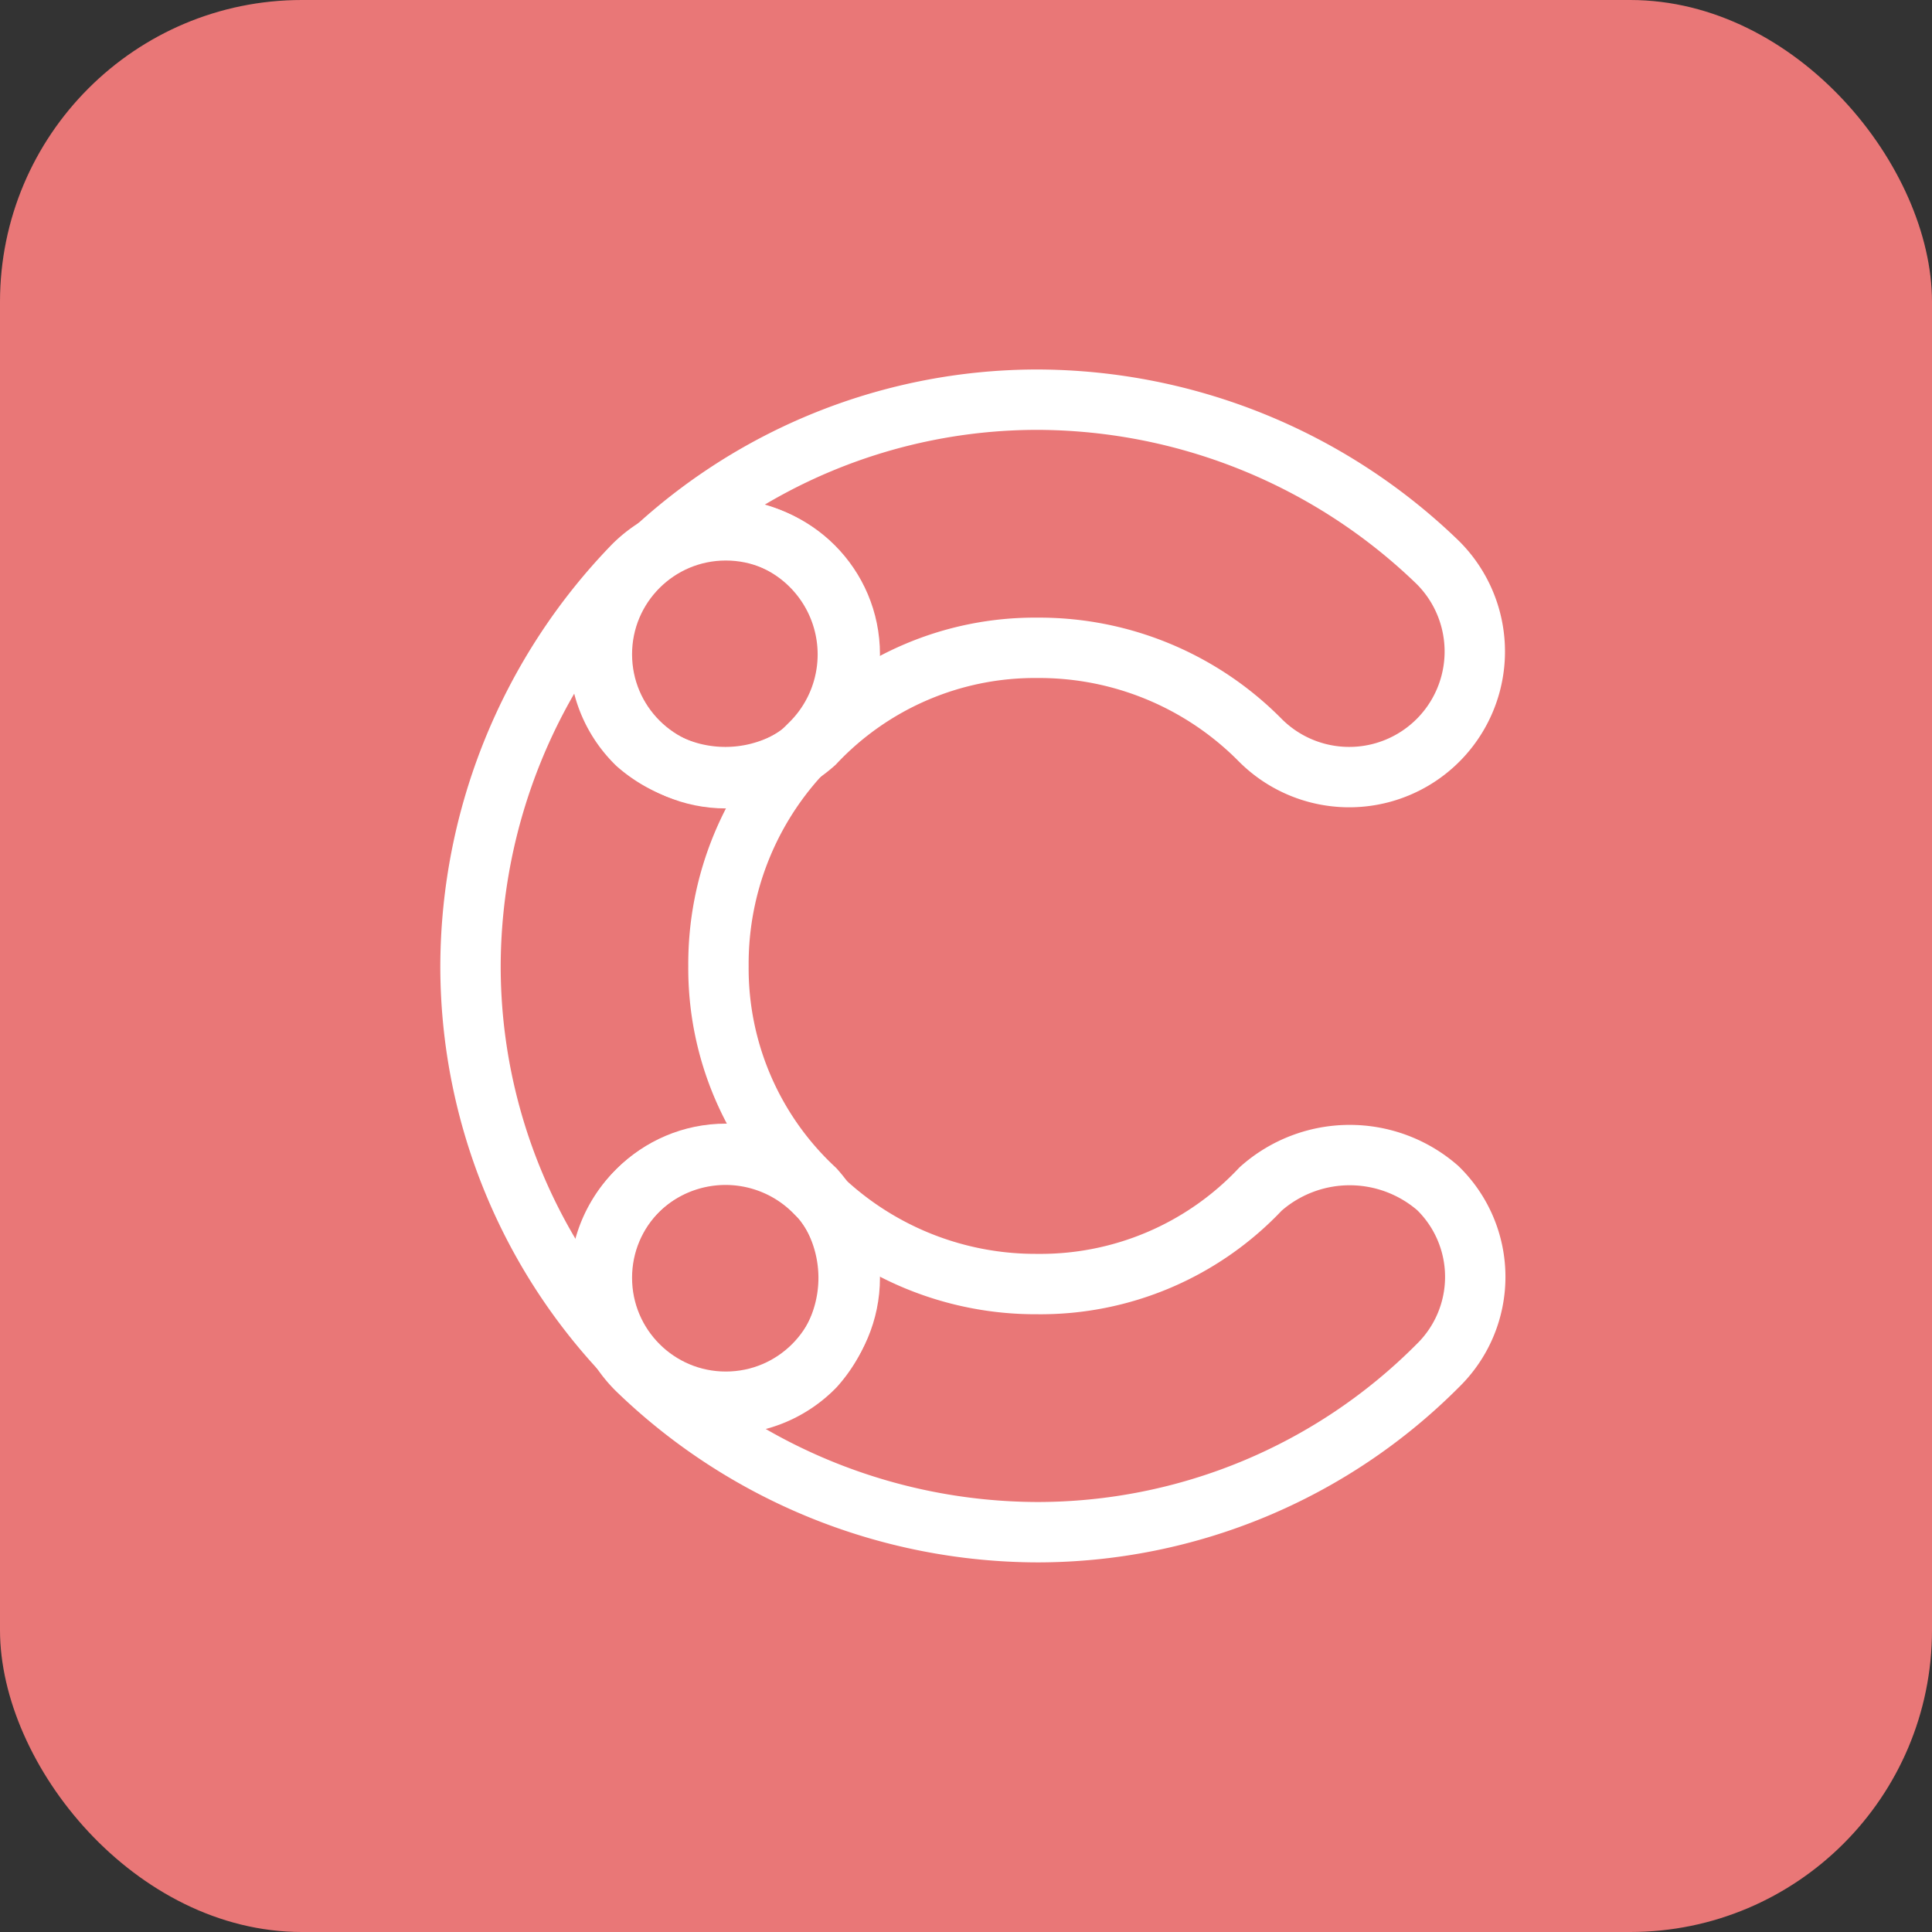
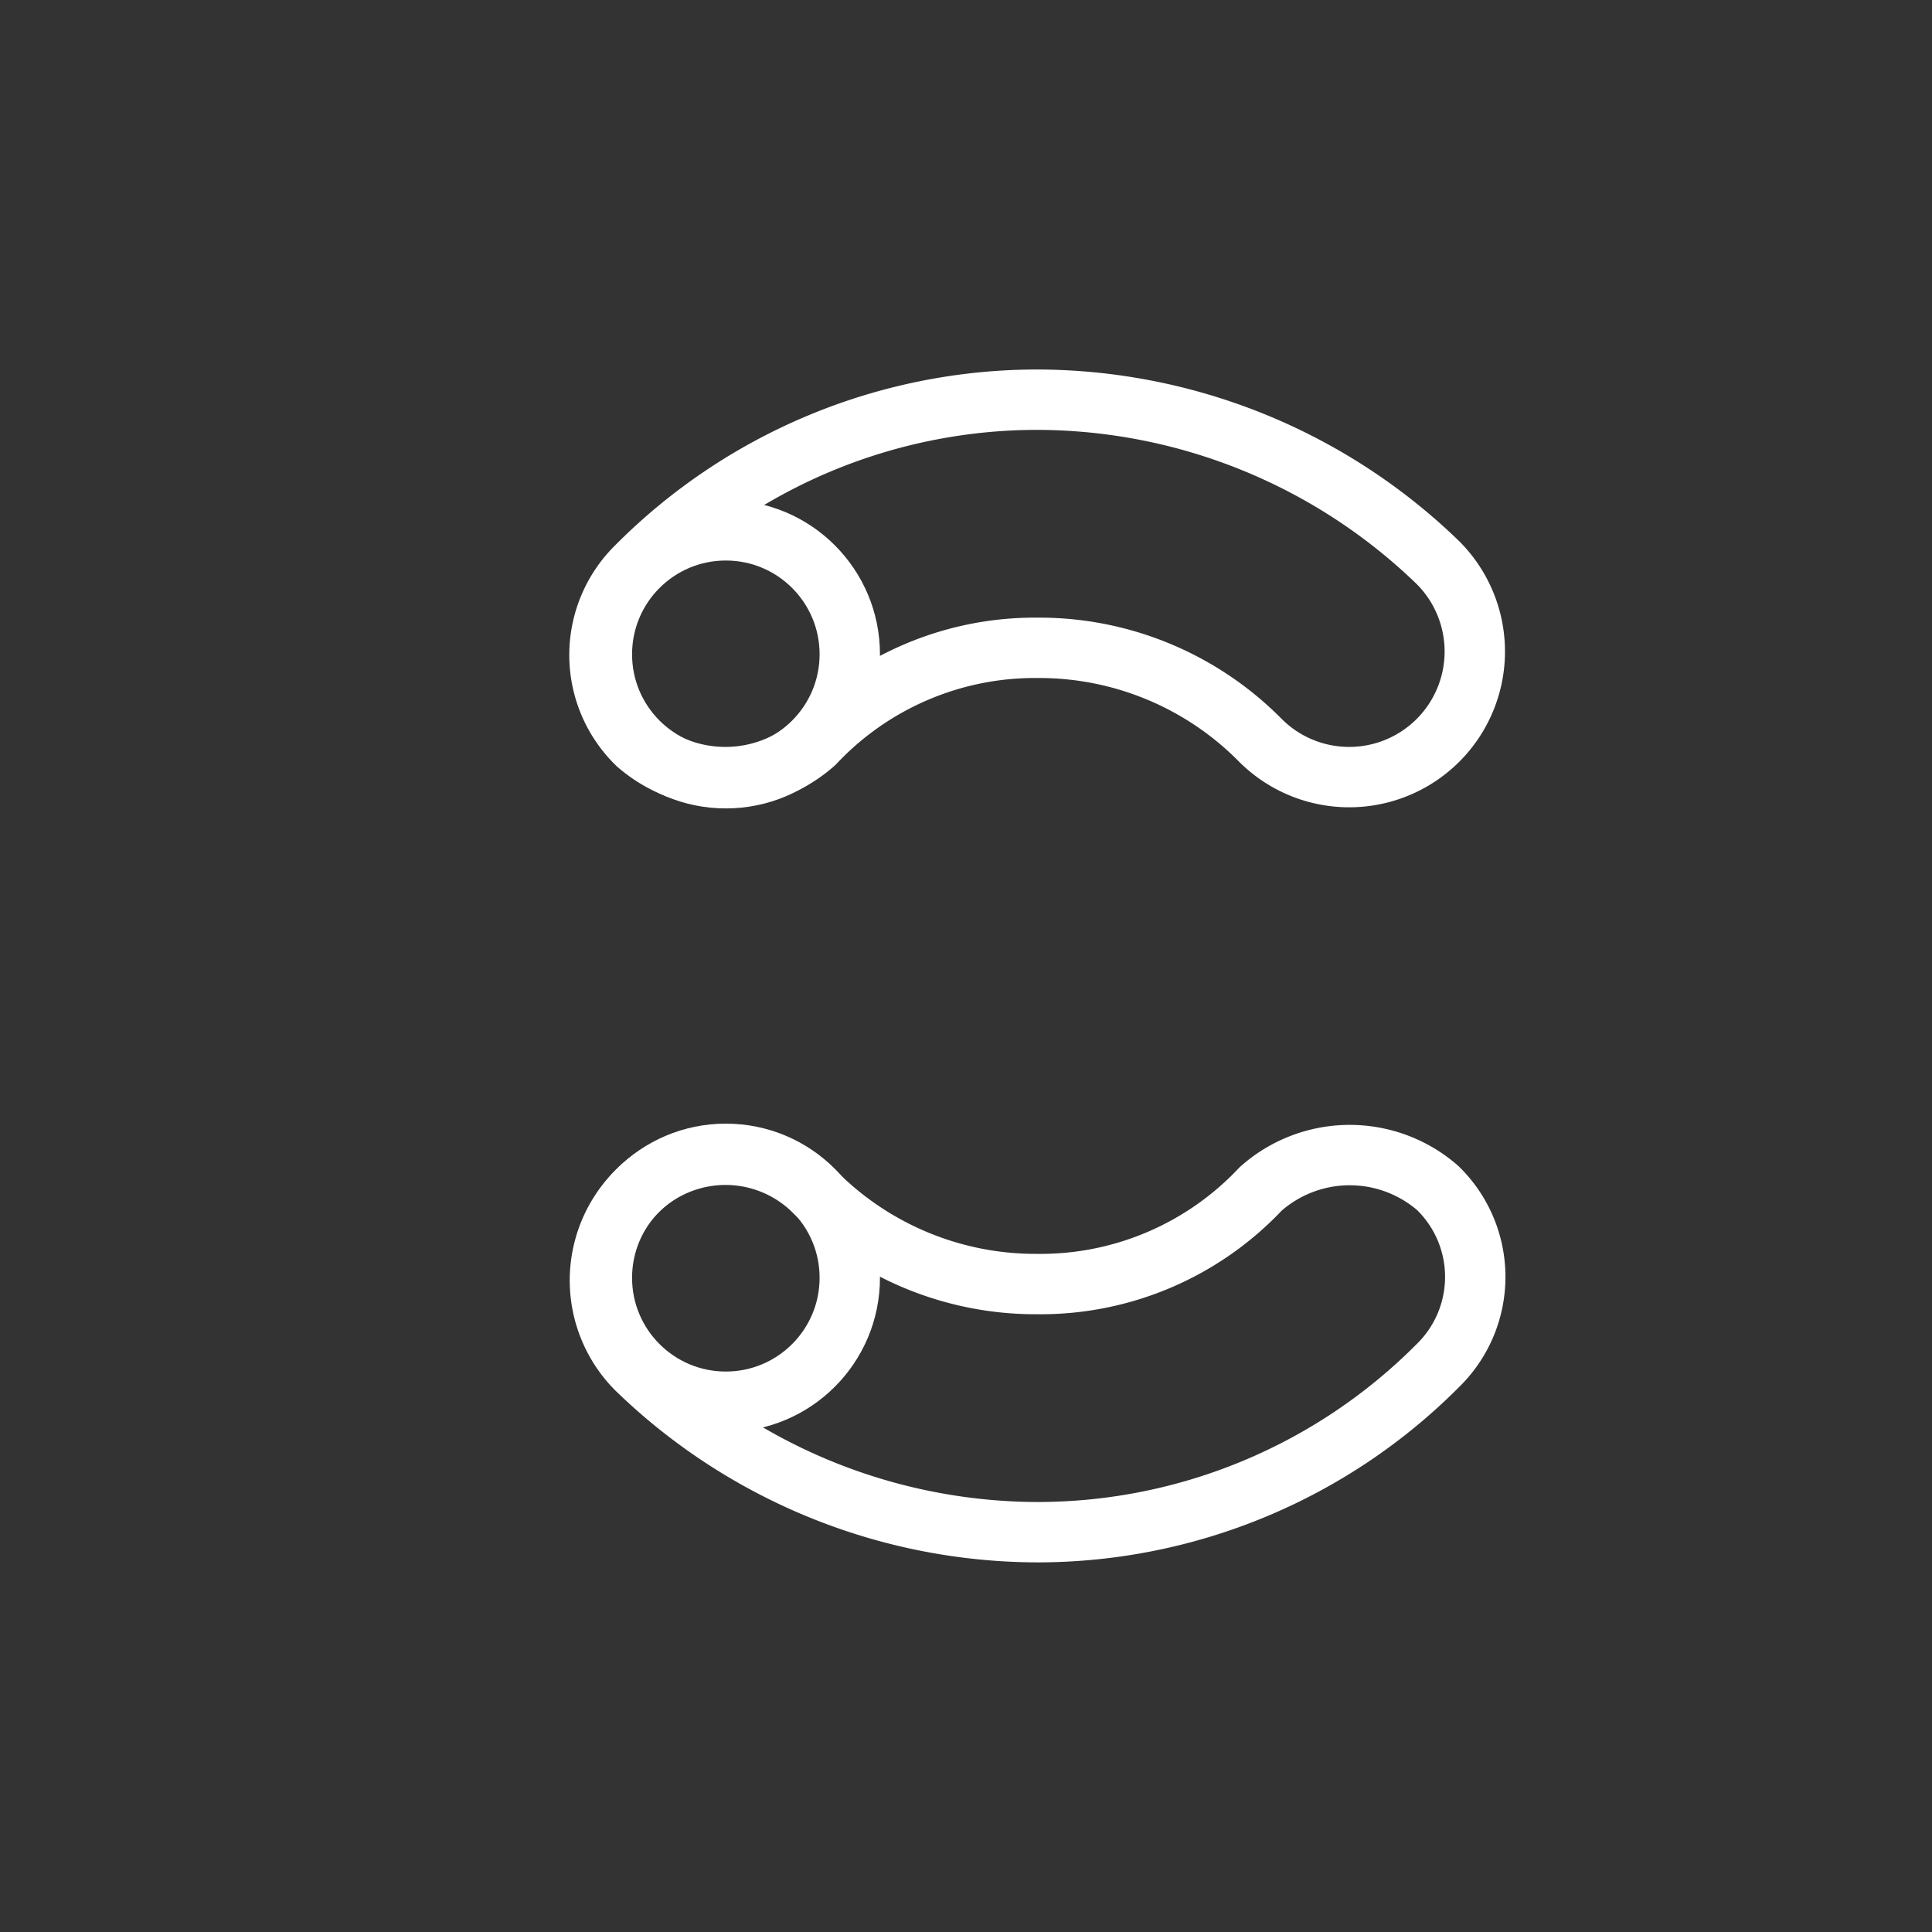
<svg xmlns="http://www.w3.org/2000/svg" width="32" height="32">
  <rect width="100%" height="100%" fill="#333333" stroke="none" />
  <g data-name="Group 18470" transform="translate(-718 -6549)">
-     <rect width="32" height="32" fill="#e97777" data-name="Rectangle 122" rx="5" transform="translate(718 6549)" />
    <g fill="none" stroke="#fff" data-name="Group 30912" transform="translate(-401.207 81.624)">
-       <path d="M1132.7 6487.072a4.994 4.994 0 0 1-1.593-3.692 5.119 5.119 0 0 1 1.532-3.692 2.08 2.08 0 0 0-2.939-2.945 9.567 9.567 0 0 0-2.7 6.634 9.357 9.357 0 0 0 2.758 6.634 2.053 2.053 0 0 0 2.942 0 2.2 2.2 0 0 0 0-2.939Z" data-name="Path 224481" />
+       <path d="M1132.7 6487.072Z" data-name="Path 224481" />
      <path d="M1132.699 6479.684a5.006 5.006 0 0 1 3.692-1.578 5.146 5.146 0 0 1 3.692 1.532 2.08 2.08 0 0 0 2.942-2.942 9.567 9.567 0 0 0-6.634-2.7 9.357 9.357 0 0 0-6.634 2.758 2.053 2.053 0 0 0 0 2.942 2.22 2.22 0 0 0 2.942-.012Z" data-name="Path 224482" />
      <path d="M1140.087 6487.069a5.006 5.006 0 0 1-3.7 1.575 5.146 5.146 0 0 1-3.692-1.532 2.08 2.08 0 1 0-2.942 2.942 9.567 9.567 0 0 0 6.634 2.7 9.357 9.357 0 0 0 6.634-2.758 2.053 2.053 0 0 0 0-2.942 2.22 2.22 0 0 0-2.934.015Z" data-name="Path 224483" />
      <circle cx="2.053" cy="2.053" r="2.053" data-name="Ellipse 2" transform="translate(1129.176 6476.16)" />
      <circle cx="2.053" cy="2.053" r="2.053" data-name="Ellipse 3" transform="translate(1129.176 6486.487)" />
    </g>
  </g>
</svg>